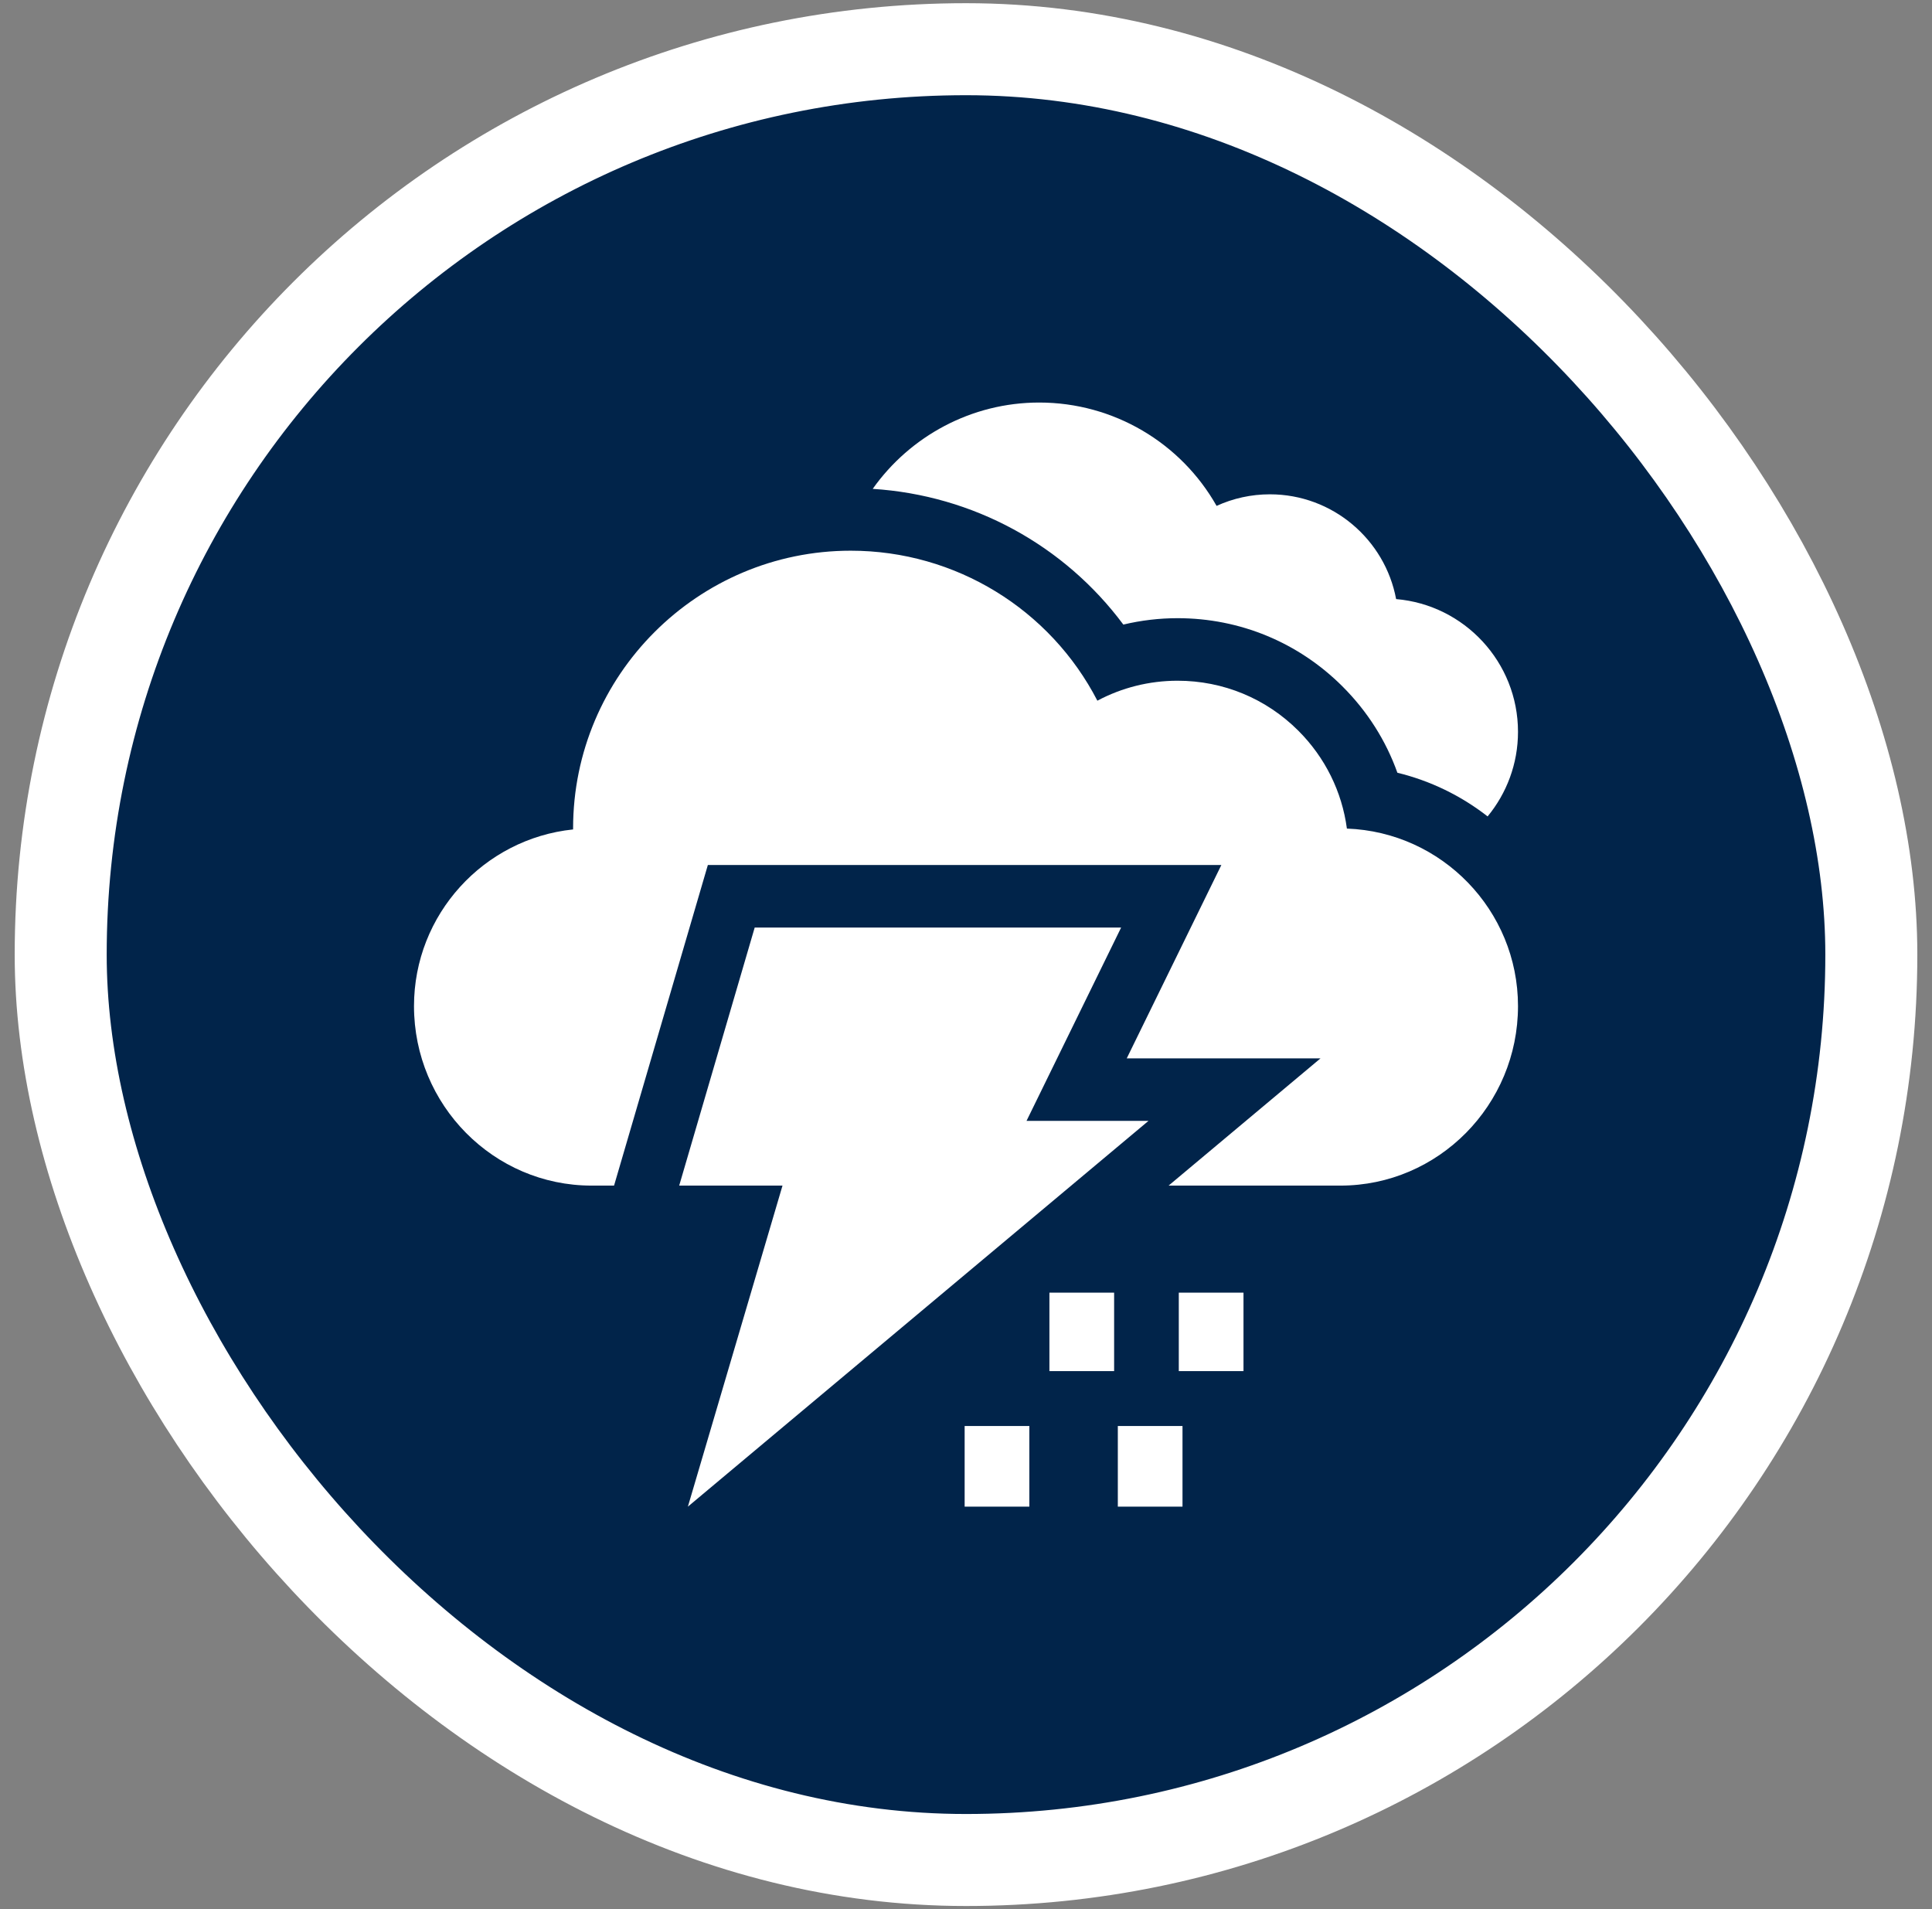
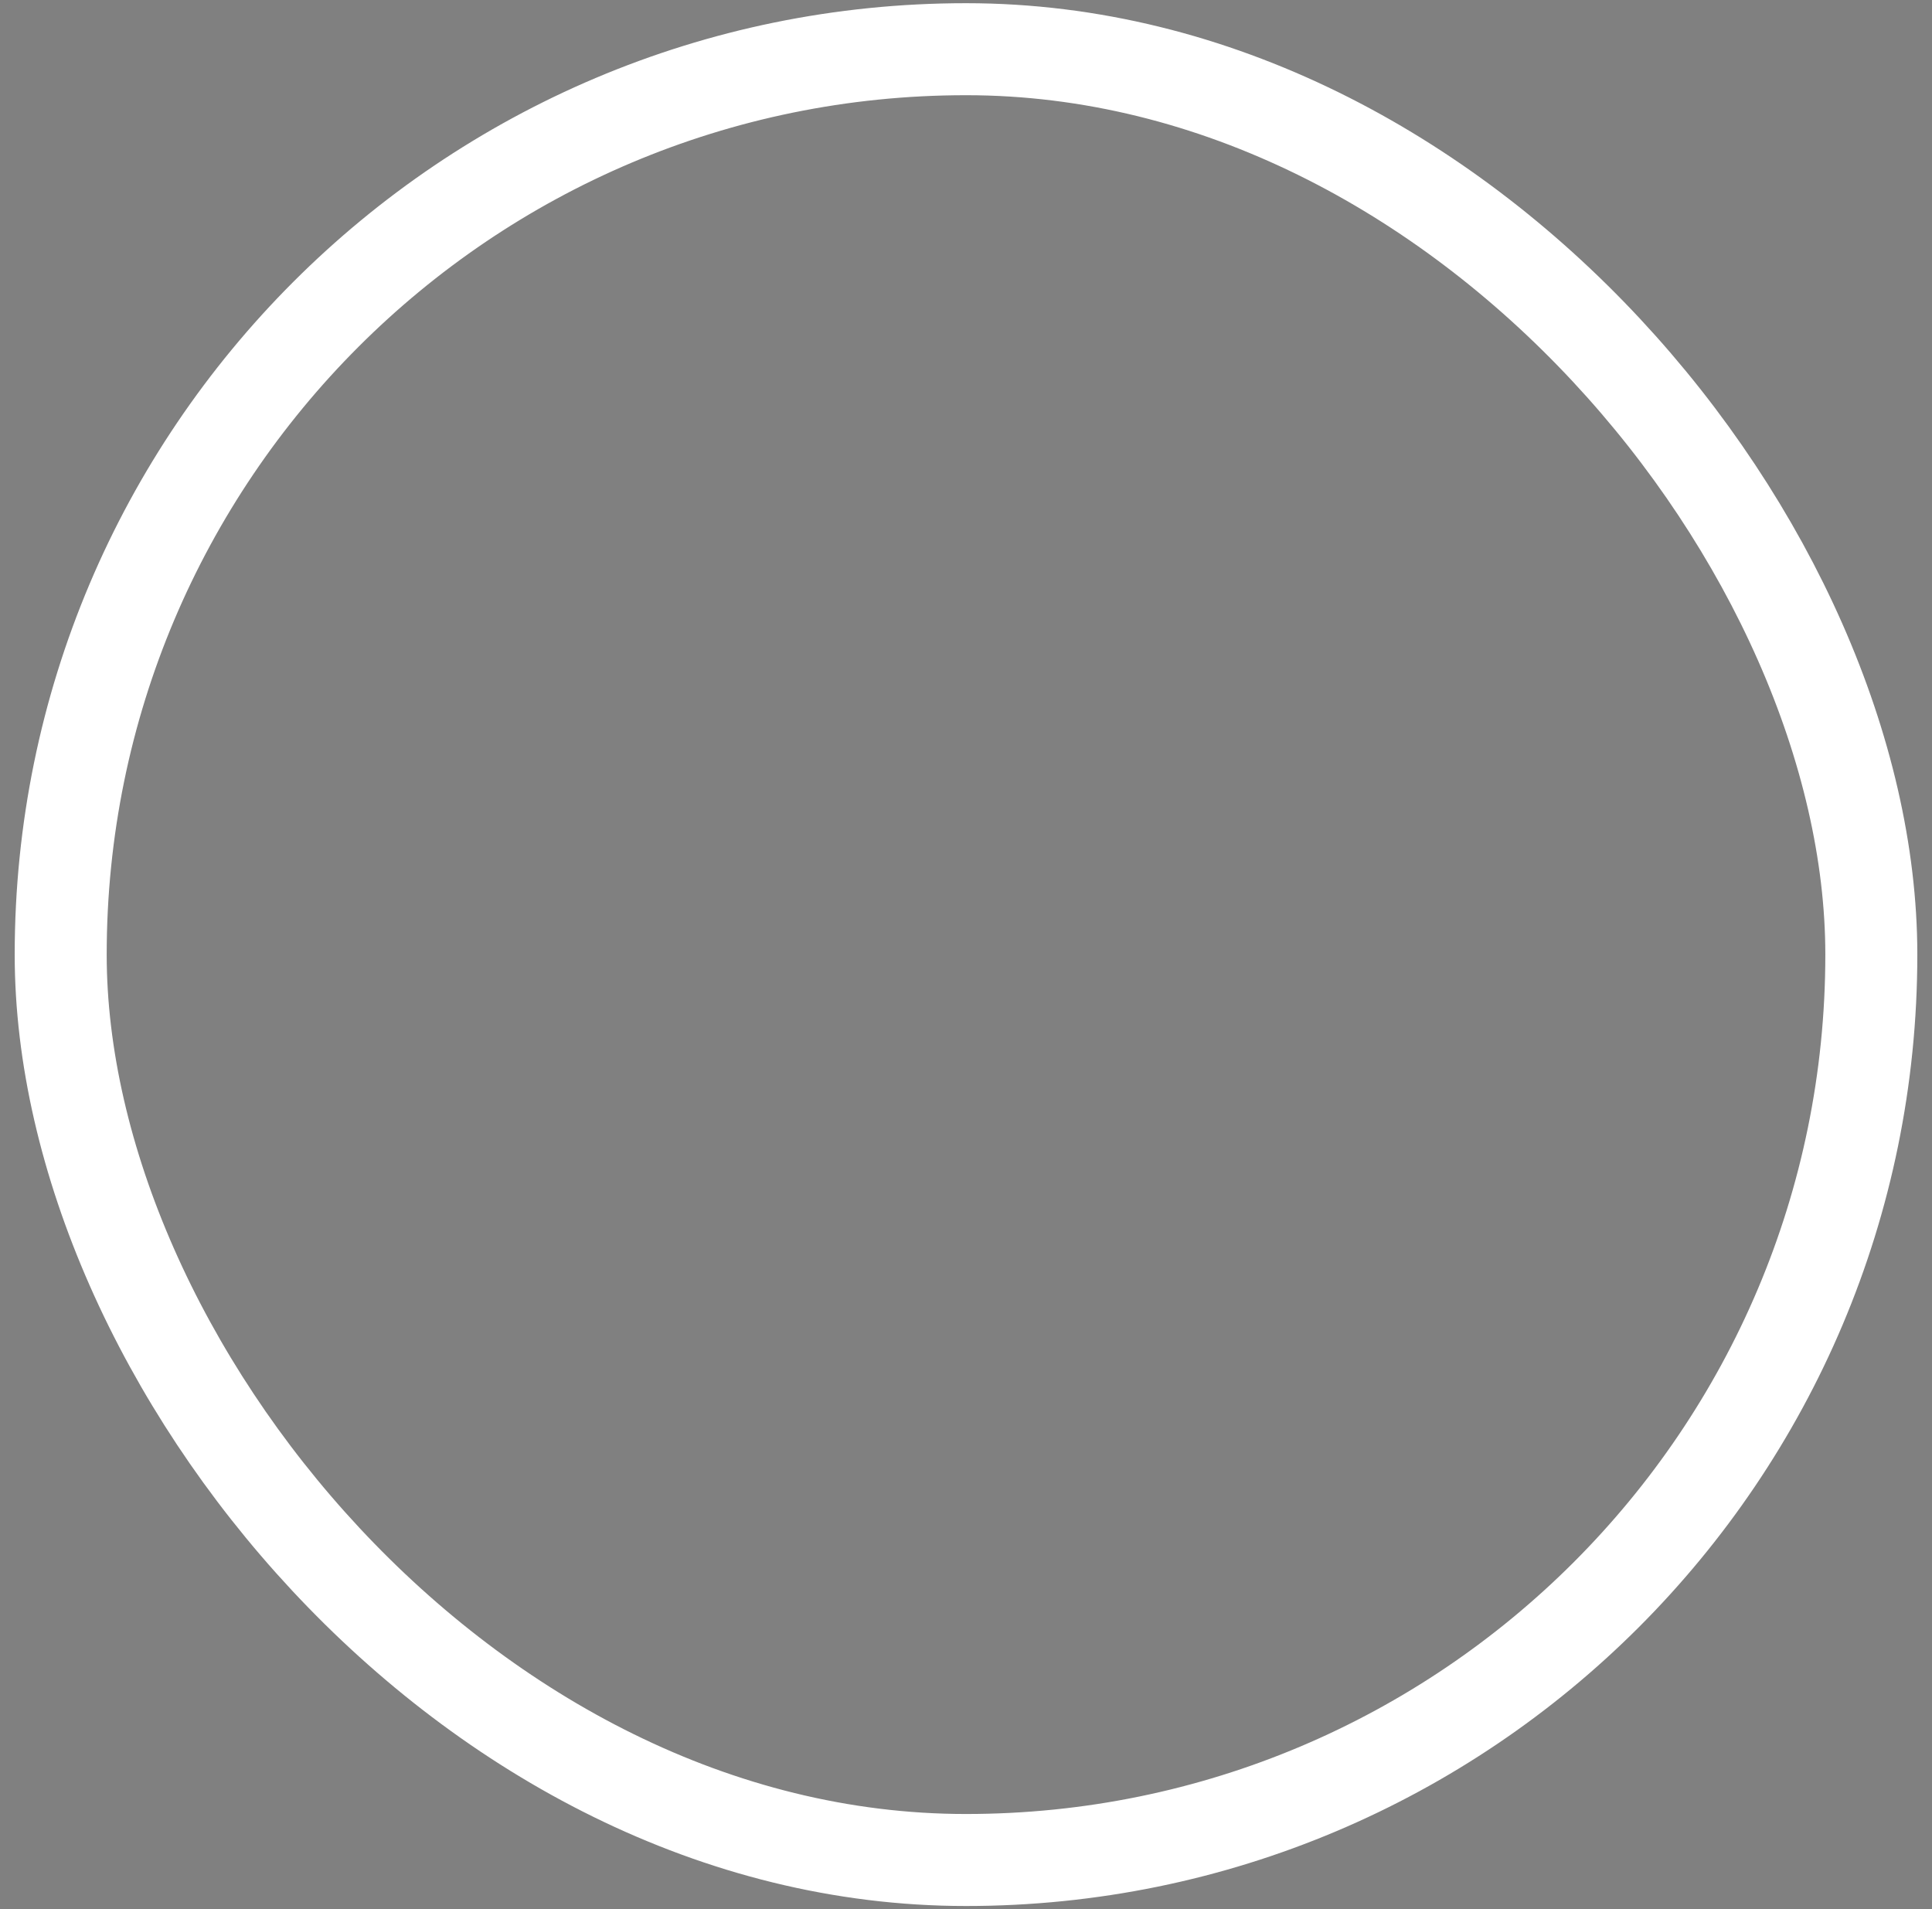
<svg xmlns="http://www.w3.org/2000/svg" width="84" height="83" viewBox="0 0 84 83" fill="none">
  <rect x="0" y="0" width="84" height="83" fill="#808080" stroke="none" />
-   <rect x="2.639" y="2.139" width="78.723" height="78.723" rx="39.361" fill="#01244A" />
  <rect x="2.639" y="2.139" width="78.723" height="78.723" rx="39.361" stroke="white" stroke-width="4" />
  <g clip-path="url(#clip0_2067_174)">
    <path d="M48.841 27.153C49.611 26.969 50.404 26.875 51.199 26.875C53.909 26.875 56.458 27.93 58.374 29.847C59.452 30.924 60.257 32.196 60.756 33.594C62.181 33.941 63.515 34.585 64.679 35.493C65.504 34.492 66 33.21 66 31.815C66 28.788 63.665 26.295 60.701 26.045C60.217 23.456 57.94 21.49 55.213 21.49C54.403 21.49 53.615 21.664 52.895 21.993C51.344 19.252 48.42 17.5 45.182 17.5C42.235 17.5 39.566 18.963 37.944 21.253C42.306 21.53 46.267 23.696 48.841 27.153Z" fill="white" />
    <path d="M58.561 36.022C58.346 34.417 57.616 32.934 56.452 31.769C55.049 30.366 53.183 29.594 51.199 29.594C49.969 29.594 48.776 29.895 47.712 30.462C45.664 26.498 41.556 23.941 36.988 23.941C30.332 23.941 24.917 29.356 24.917 36.012C24.917 36.028 24.917 36.043 24.917 36.059C21.036 36.462 18 39.753 18 43.739C18 48.042 21.464 51.543 25.722 51.543H26.698L30.776 37.606H53.102L48.989 46.011H57.414L50.809 51.543H58.278C62.536 51.543 66 48.042 66 43.739C66 39.576 62.688 36.172 58.561 36.022Z" fill="white" />
-     <path d="M49.933 48.73H44.631L48.745 40.324H32.813L29.53 51.543H34.022L29.908 65.5L49.933 48.73Z" fill="white" />
+     <path d="M49.933 48.73L48.745 40.324H32.813L29.53 51.543H34.022L29.908 65.5L49.933 48.73Z" fill="white" />
    <path d="M45.627 56.197H48.44V59.608H45.627V56.197Z" fill="white" />
    <path d="M48.601 61.995H51.413V65.5H48.601V61.995Z" fill="white" />
    <path d="M41.941 61.995H44.754V65.5H41.941V61.995Z" fill="white" />
    <path d="M51.252 56.197H54.065V59.608H51.252V56.197Z" fill="white" />
  </g>
  <defs>
    <clipPath id="clip0_2067_174">
-       <rect width="48" height="48" fill="white" transform="translate(18 17.5)" />
-     </clipPath>
+       </clipPath>
  </defs>
</svg>